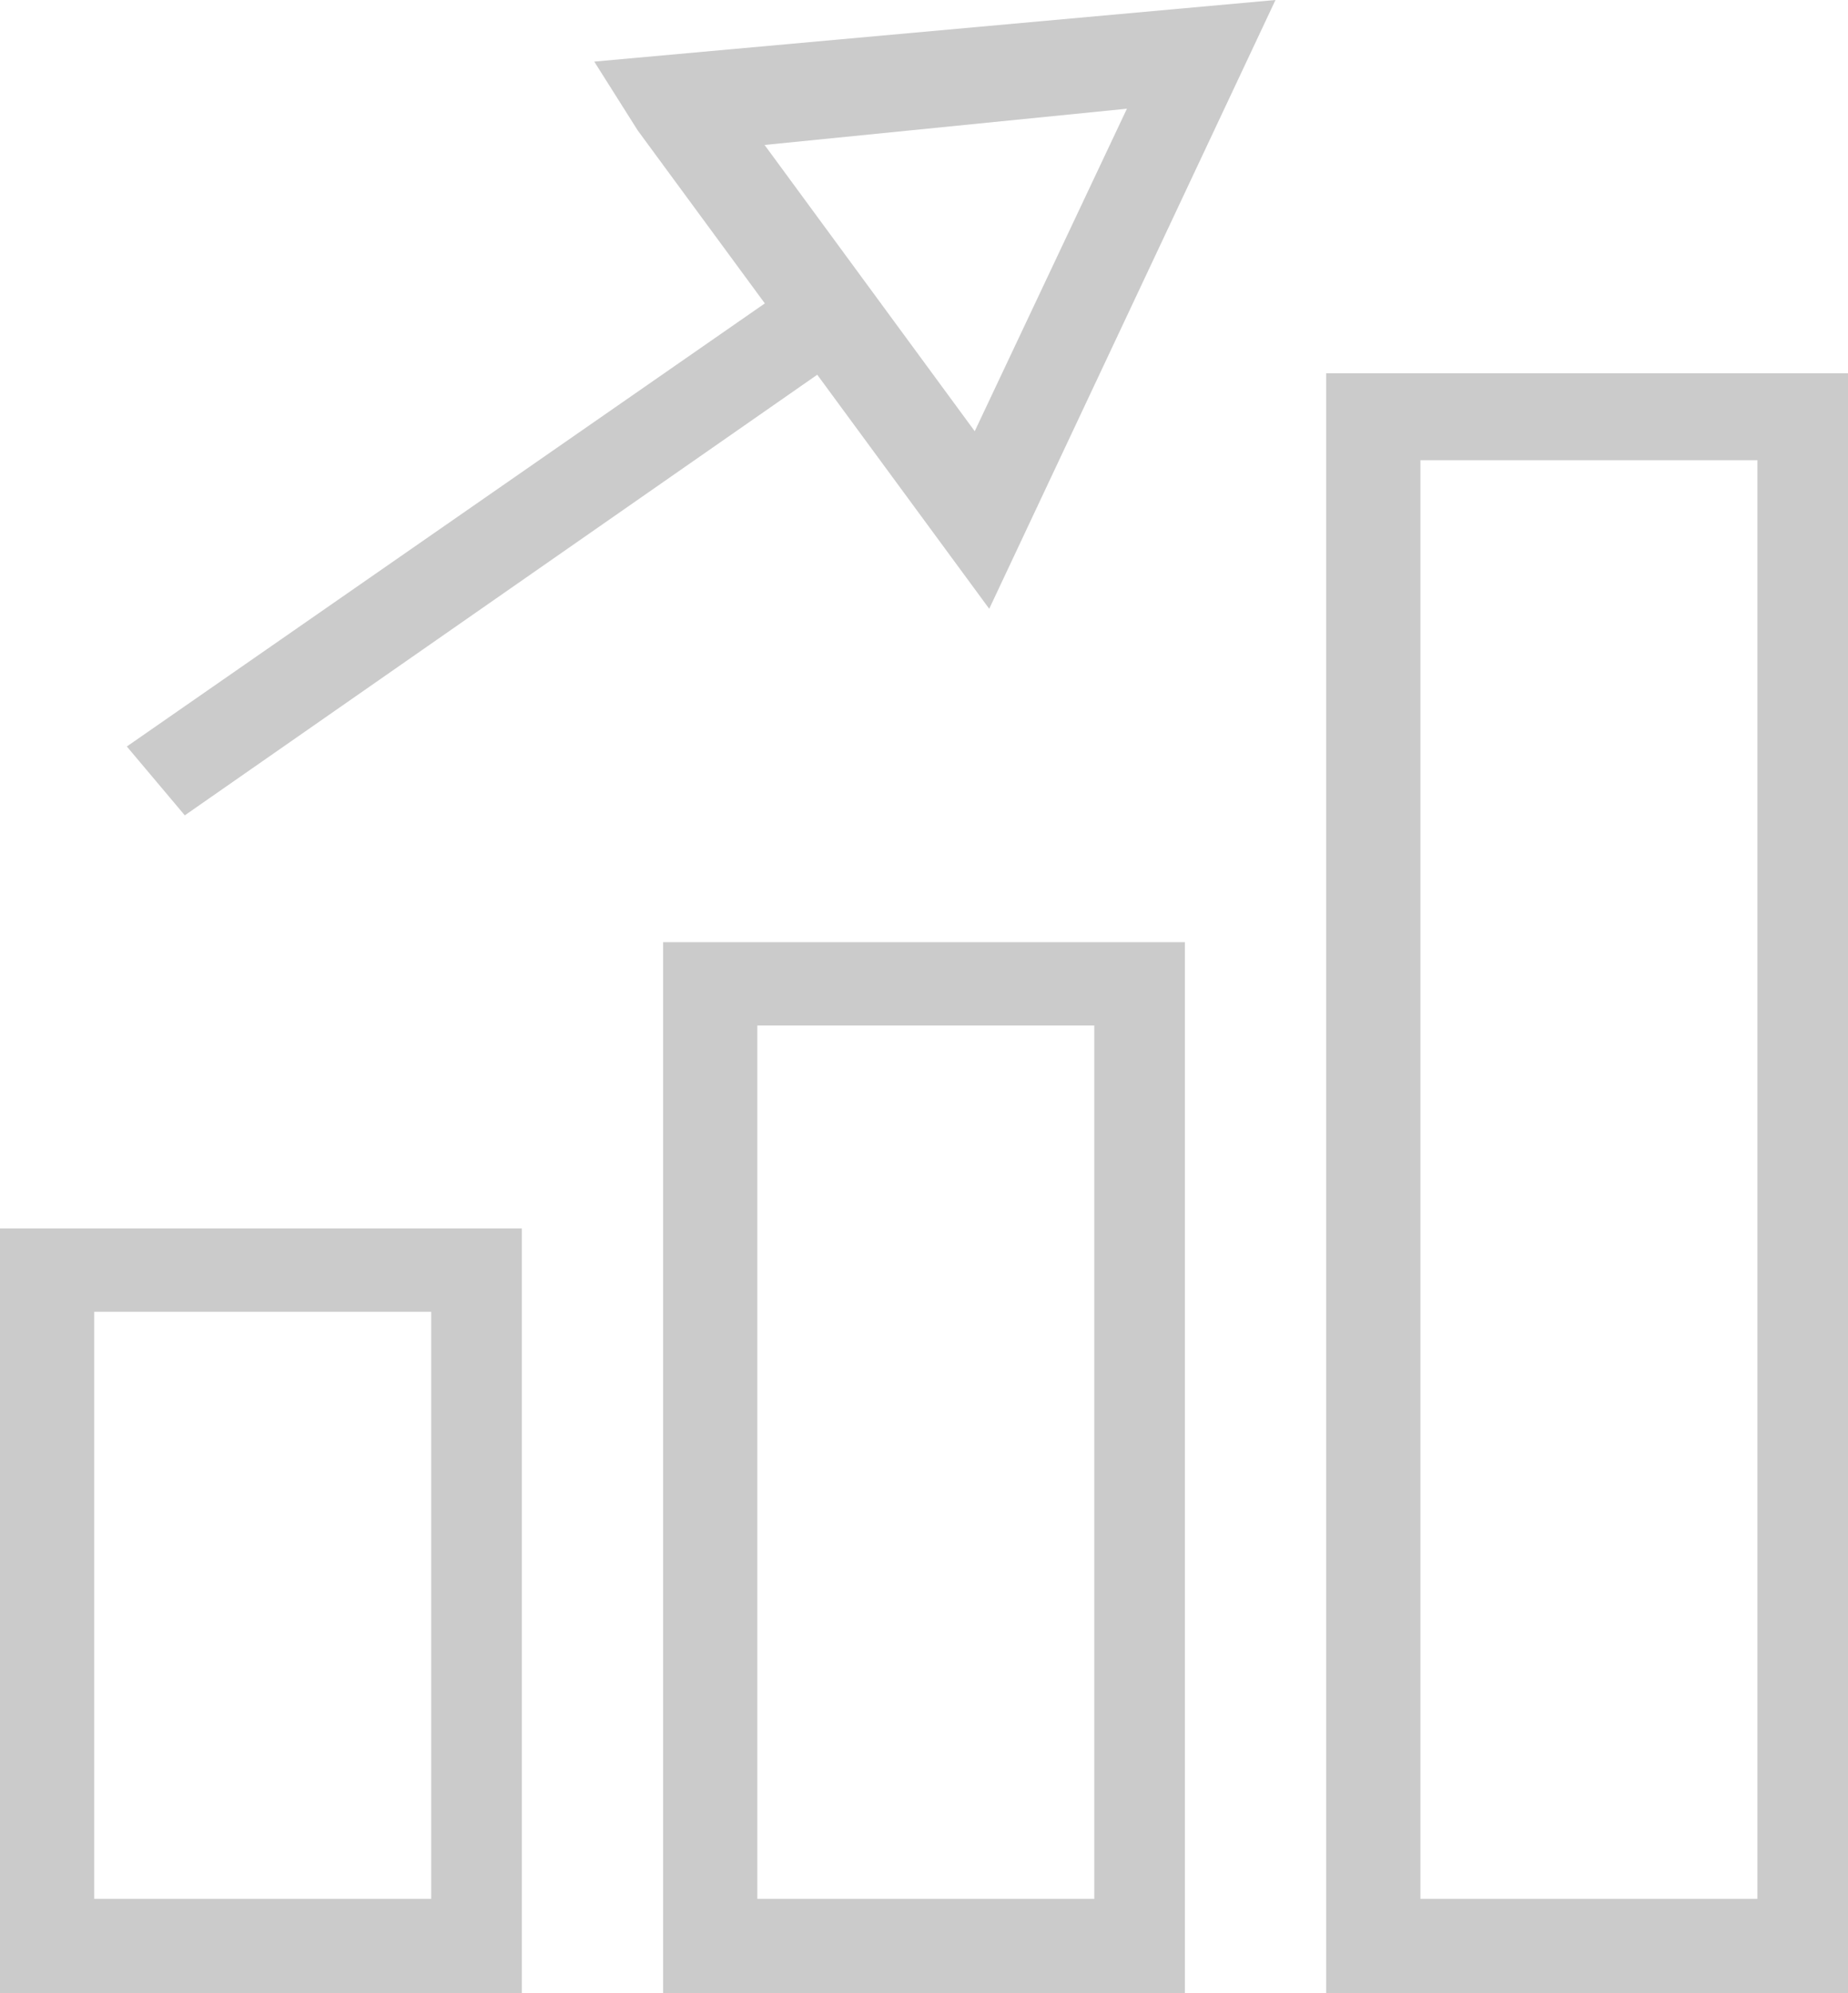
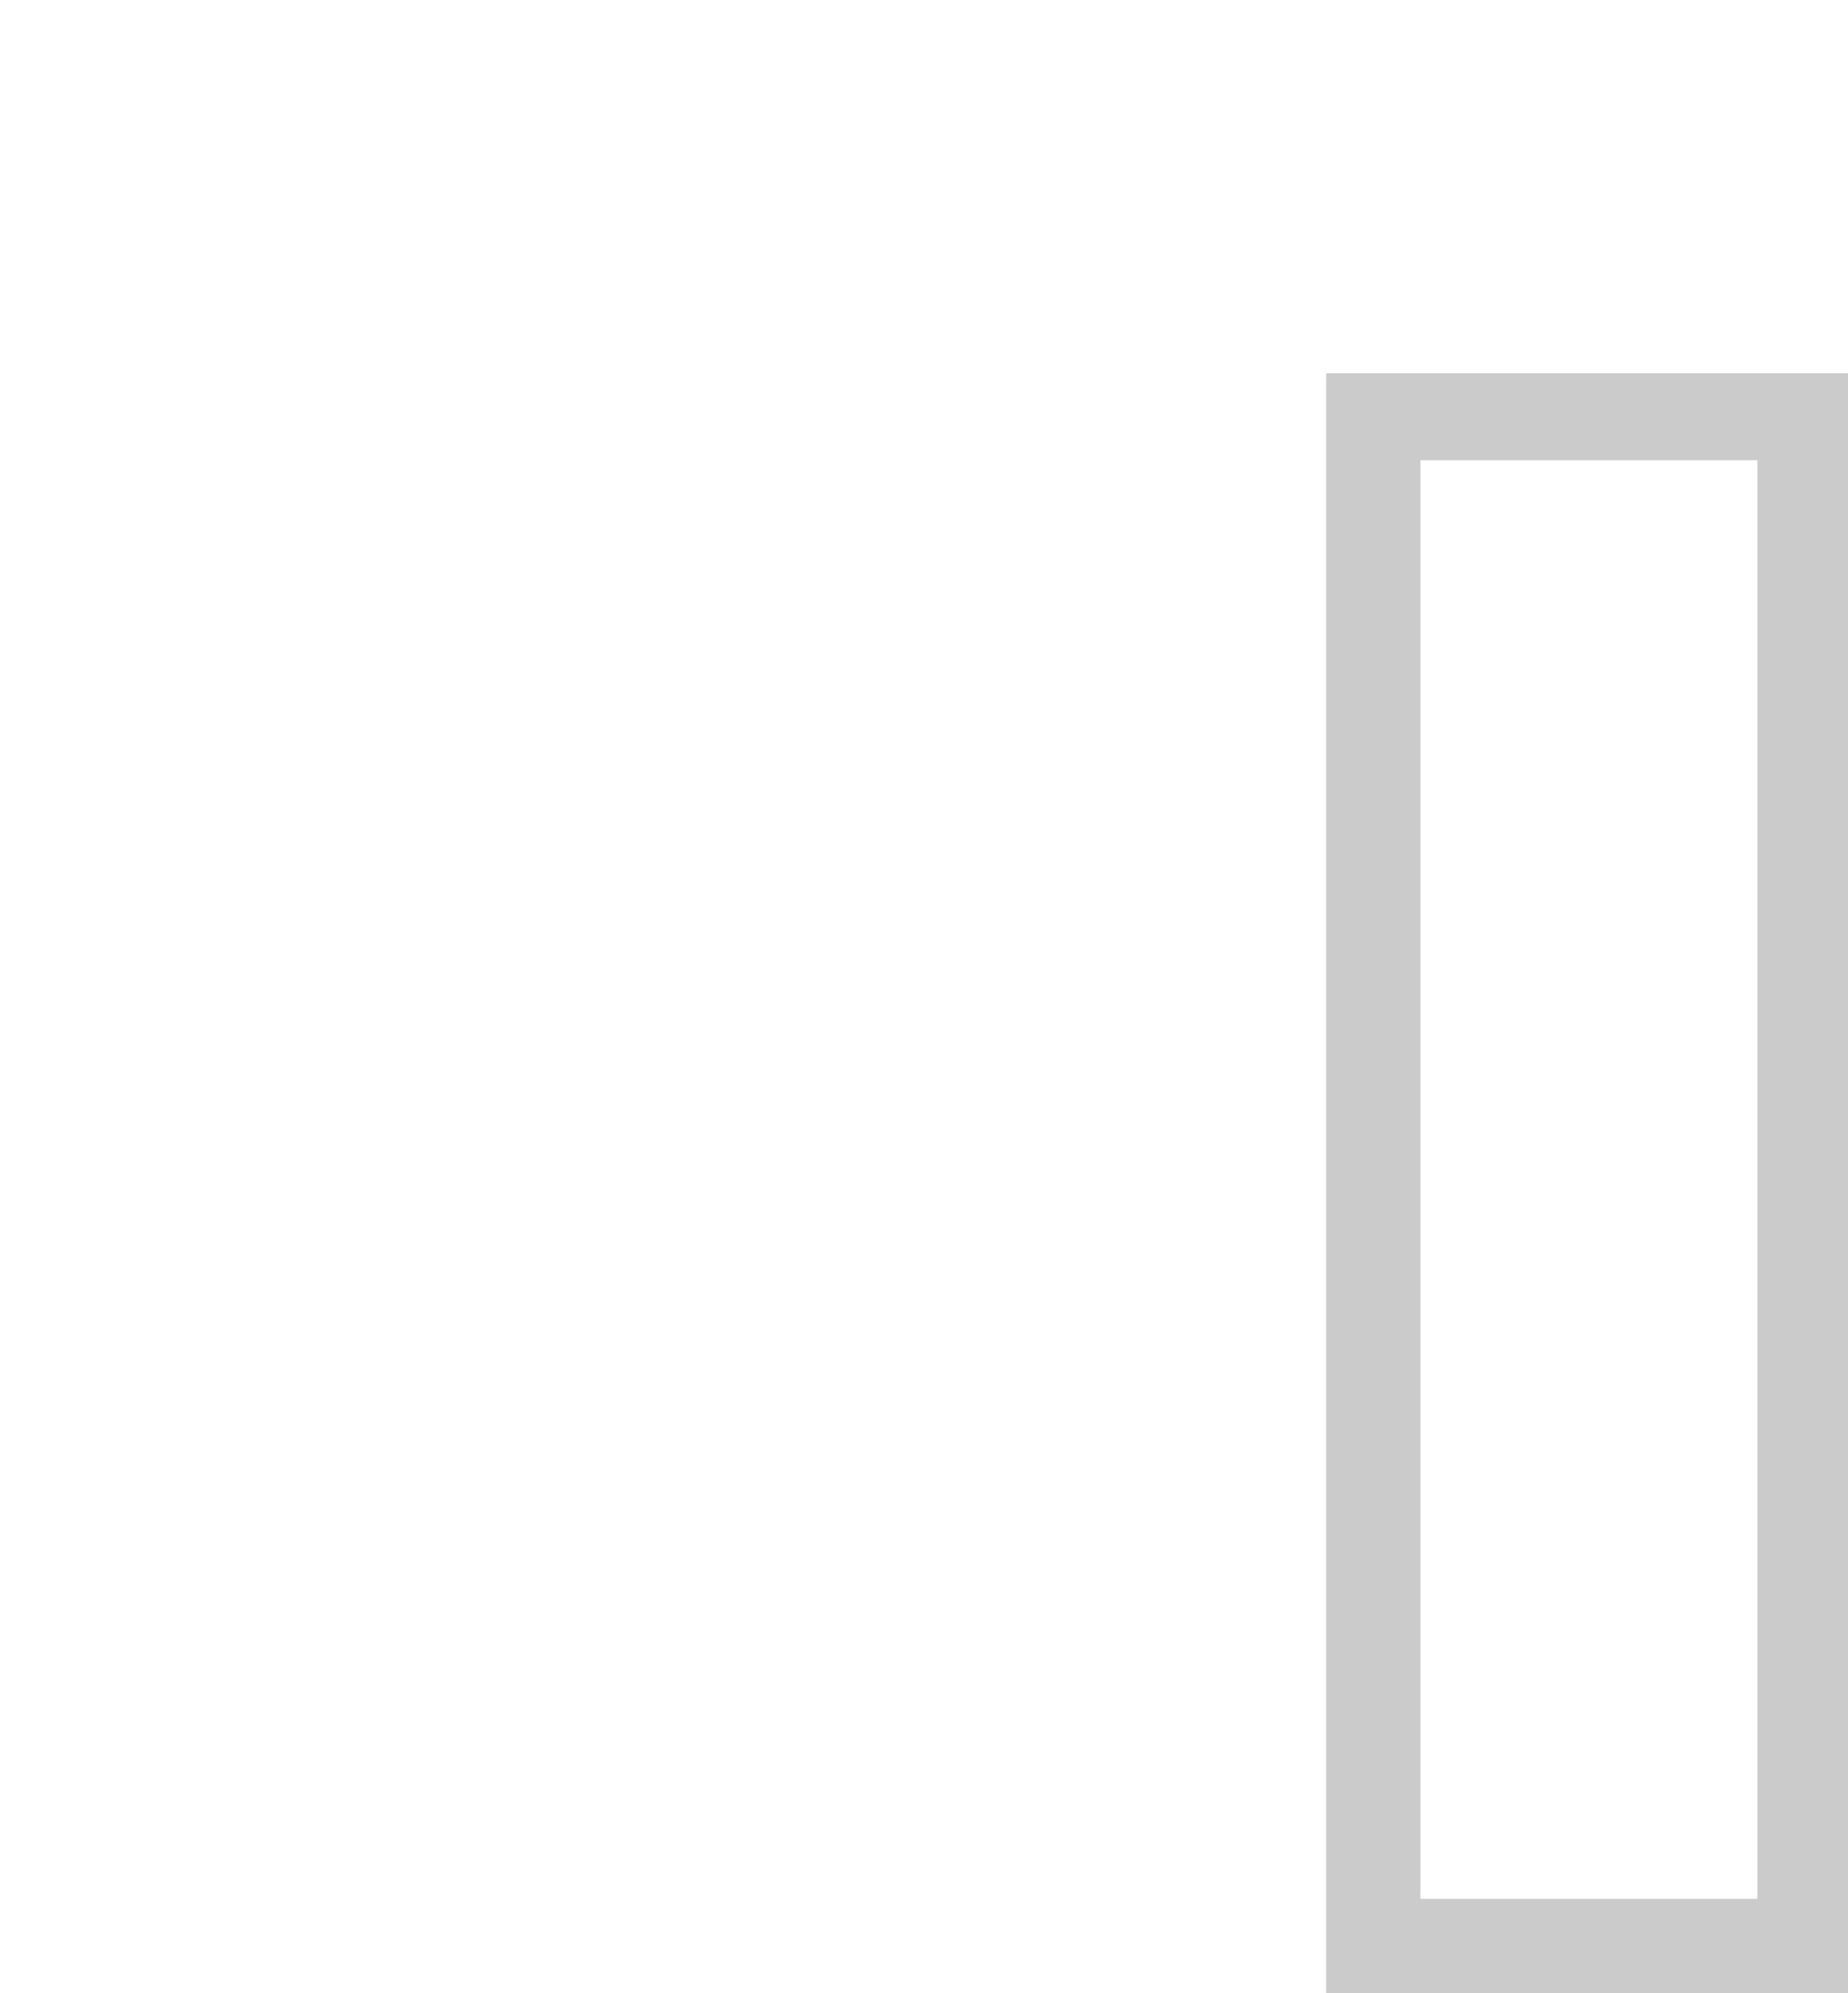
<svg xmlns="http://www.w3.org/2000/svg" version="1.1" id="Layer_1" x="0px" y="0px" width="51px" height="55px" viewBox="-301 369.5 51 55" style="enable-background:new -301 369.5 51 55;" xml:space="preserve">
  <style type="text/css">
	.st0{fill:#CBCBCB;}
</style>
  <g>
    <g>
      <g>
        <g>
          <g>
-             <path class="st0" d="M-283.4,373.1l1.1-0.7l0.2,1.2l-0.2-1.2L-283.4,373.1l-1.2-1.9l18.8-1.7l-7.9,16.8L-283.4,373.1       L-283.4,373.1z M-274.1,381.4l4.2-8.9l-10,1L-274.1,381.4L-274.1,381.4z" />
-           </g>
+             </g>
        </g>
      </g>
      <g>
        <g>
          <g>
-             <polygon class="st0" points="-297.5,390.1 -279.5,377.6 -278.1,379.6 -295.9,392      " />
-           </g>
+             </g>
        </g>
      </g>
    </g>
    <g>
      <g>
        <g>
          <g>
-             <path class="st0" d="M-301,424.5v-21.1h14.4v19.9v1.2H-301L-301,424.5z M-287.8,423.3v-1.2V423.3L-287.8,423.3z M-298.4,421.9       h9.3v-16.2h-9.3V421.9L-298.4,421.9z" />
-           </g>
+             </g>
        </g>
      </g>
      <g>
        <g>
          <g>
-             <path class="st0" d="M-282.7,424.5v-29h14.4v27.7v1.4H-282.7L-282.7,424.5z M-269.5,423.3v-1.2V423.3L-269.5,423.3z        M-280.1,421.9h9.3v-24.1h-9.3V421.9L-280.1,421.9z" />
-           </g>
+             </g>
        </g>
      </g>
      <g>
        <g>
          <g>
            <path class="st0" d="M-264.4,424.5v-44.7h14.4v43.5v1.2H-264.4L-264.4,424.5z M-251.2,423.3v-1.2V423.3L-251.2,423.3z        M-261.8,421.9h9.3v-39.7h-9.3V421.9L-261.8,421.9z" />
          </g>
        </g>
      </g>
    </g>
  </g>
</svg>